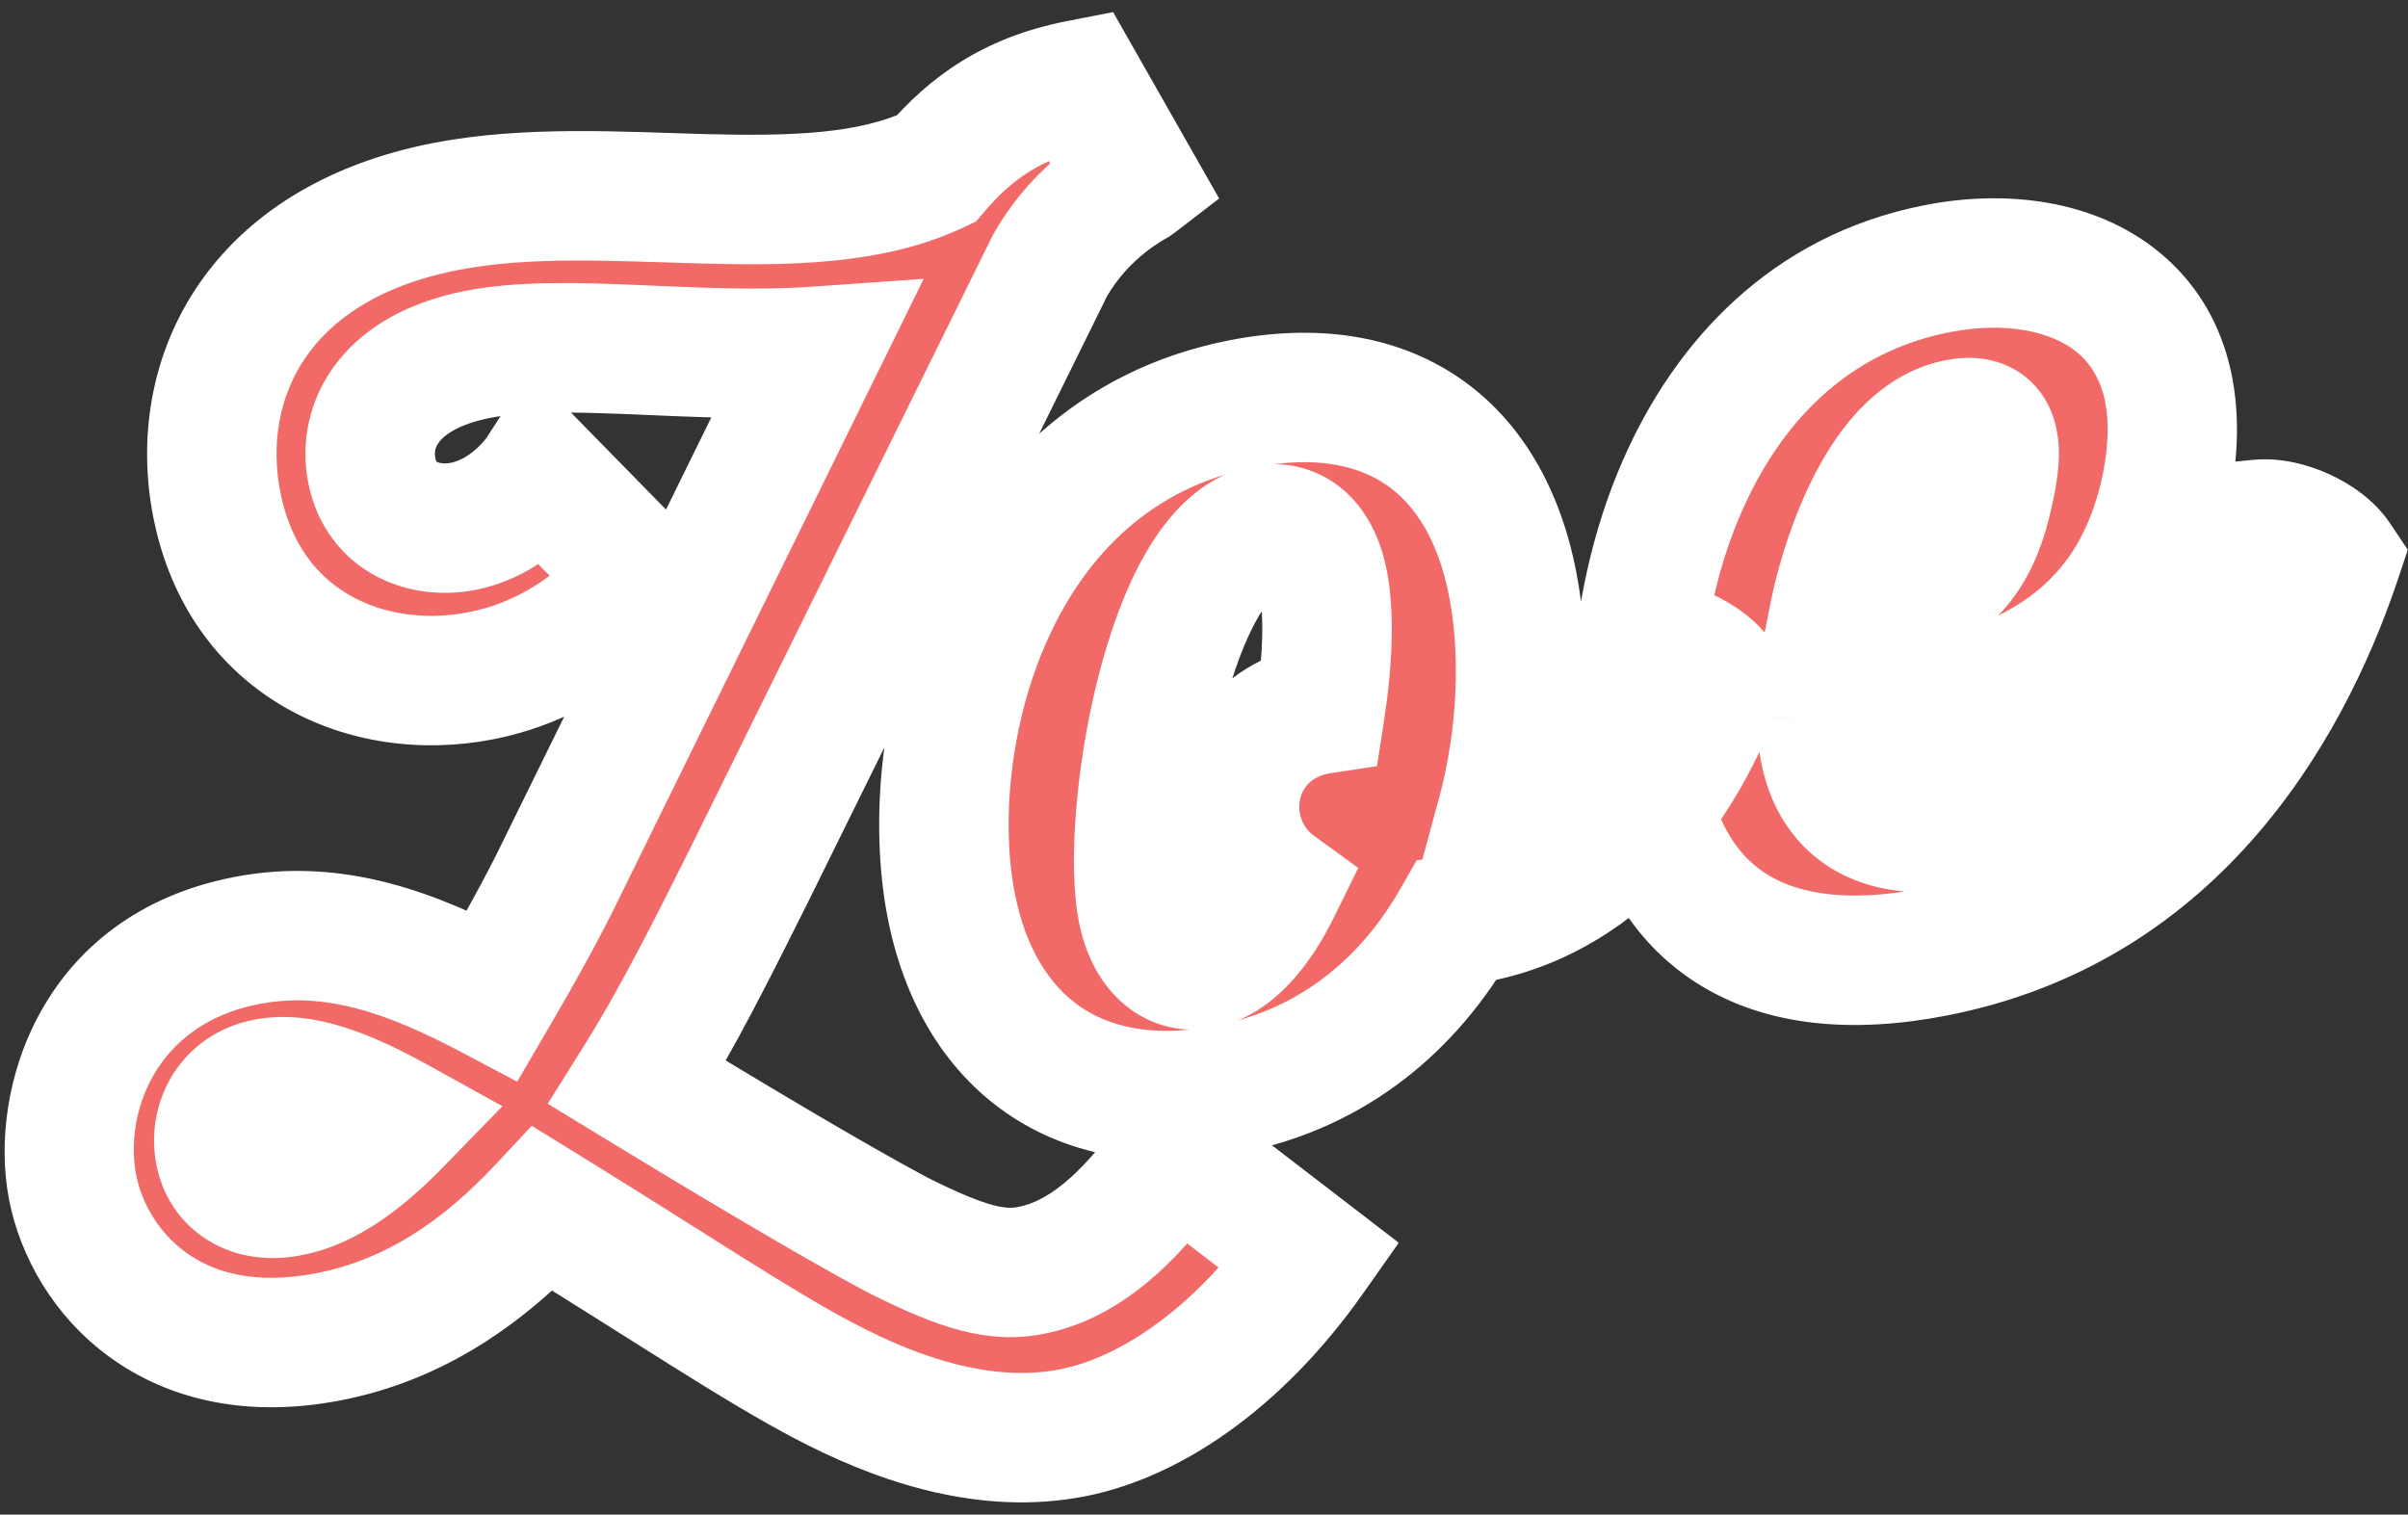
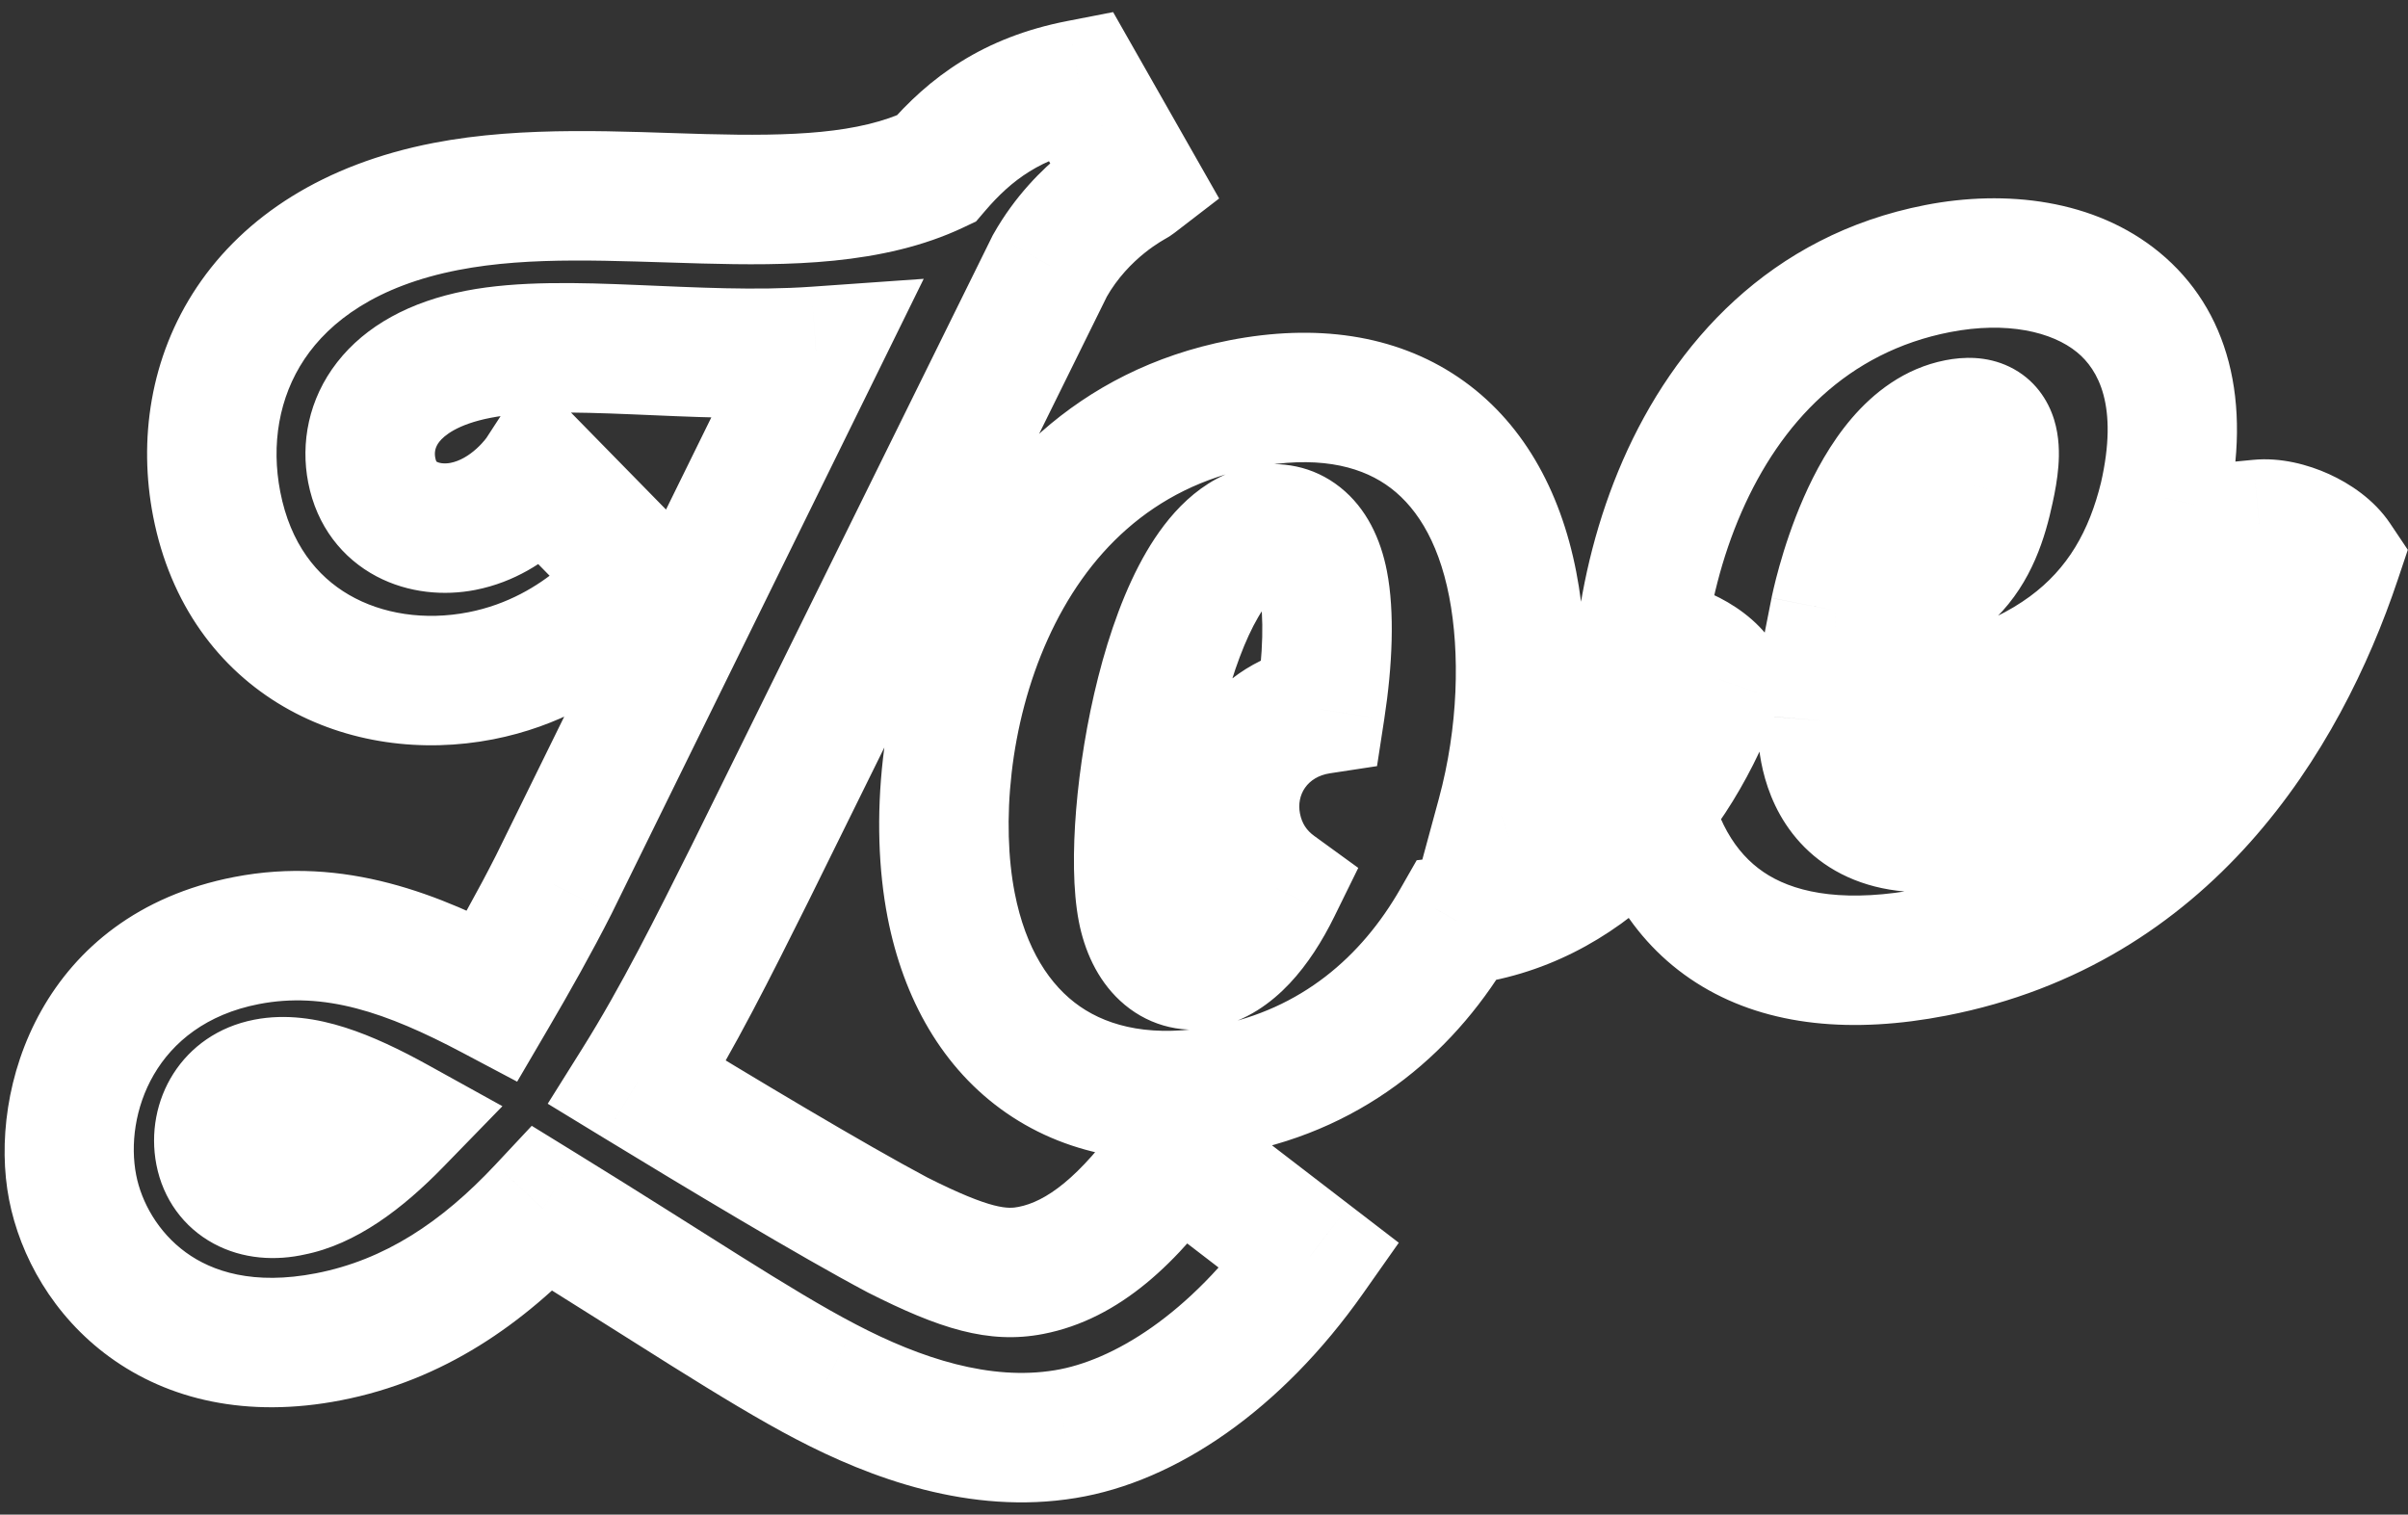
<svg xmlns="http://www.w3.org/2000/svg" width="186" height="117" viewBox="0 0 186 117" fill="none">
  <rect x="0" y="0" width="186" height="117" fill="#333333" stroke="none" />
  <mask id="path-1-outside-1_79_2534" maskUnits="userSpaceOnUse" x="-13.727" y="-17.195" width="210.034" height="147.559" fill="black">
    <rect fill="white" x="-13.727" y="-17.195" width="210.034" height="147.559" />
    <path d="M42.775 68.332L63.027 27.137C53.67 27.794 43.656 26.063 36.941 27.368C30.041 28.709 28.043 32.872 28.714 36.322C29.439 40.053 32.861 41.226 35.752 40.664C39.575 39.921 41.736 36.598 41.736 36.598L49.462 44.483C49.462 44.483 45.33 50.609 37.124 52.205C28.358 53.908 18.841 49.758 16.738 38.941C14.889 29.429 19.698 18.816 34.432 15.952C47.115 13.487 62.276 17.798 72.288 13.045C74.969 9.911 78.187 7.544 83.409 6.529L87.672 14.023C87.504 14.152 83.618 16.069 81.097 20.527L57.908 67.52C55.12 73.094 52.408 78.557 49.232 83.626C55.49 87.442 64.255 92.707 69.327 95.398C74.586 98.054 77.116 98.626 79.634 98.137C83.644 97.358 87.201 94.247 90.843 89.087L101.197 97.043C95.433 105.228 88.384 109.792 82.286 110.783C75.722 111.866 69.176 109.557 63.788 106.734C58.512 103.985 51.606 99.327 41.932 93.368C37.284 98.337 31.992 101.978 25.371 103.265C13.248 105.622 6.86 98.153 5.61 91.719C4.322 85.098 7.564 74.887 19.034 72.657C25.842 71.334 31.903 73.639 38.052 76.896C39.651 74.166 41.306 71.231 42.775 68.332ZM22.506 92.015C25.024 91.526 27.755 89.64 30.659 86.656C26.646 84.436 23.3 83.151 20.595 83.677C17.891 84.202 16.518 86.598 16.989 89.023C17.46 91.448 19.727 92.652 22.506 92.015ZM126.844 49.765C128.838 49.571 131.701 50.854 132.791 52.48C129.441 62.132 122.17 70.029 112.513 71.132C108.901 77.448 103.117 82.54 94.817 84.153C83.253 86.401 75.534 80.546 73.468 69.915C71.039 57.419 76.172 35.033 95.942 31.19C107.226 28.997 114.743 34.31 116.845 45.128C117.842 50.257 117.658 56.777 115.966 63.009C120.391 61.375 124.289 57.036 126.844 49.765ZM92.838 74.473C95.077 74.038 97.046 71.719 98.571 68.616C96.994 67.471 95.903 65.844 95.505 63.793C94.689 59.596 97.375 55.493 101.981 54.792C102.58 50.901 102.673 47.399 102.22 45.067C101.549 41.617 99.599 40.544 97.641 40.925C90.273 42.357 86.9 63.336 88.241 70.237C88.821 73.221 90.6 74.908 92.838 74.473ZM174.515 40.499C176.51 40.305 179.372 41.587 180.463 43.214C176.296 55.637 167.294 70.065 149.389 73.545C136.427 76.065 128.946 70.938 126.97 60.773C124.559 48.371 129.718 24.625 149.675 20.746C160.212 18.698 170.506 23.858 167.148 38.447C164.881 47.694 158.472 54.553 140.785 55.669C140.785 55.669 139.966 65.893 151.809 63.591C161.321 61.742 170.178 53.536 174.515 40.499ZM151.231 32.734C144.33 34.075 141.744 47.159 141.744 47.159C150.613 46.984 152.65 42.523 153.663 37.778C154.331 34.745 154.401 32.118 151.231 32.734Z" />
  </mask>
-   <path d="M42.775 68.332L63.027 27.137C53.67 27.794 43.656 26.063 36.941 27.368C30.041 28.709 28.043 32.872 28.714 36.322C29.439 40.053 32.861 41.226 35.752 40.664C39.575 39.921 41.736 36.598 41.736 36.598L49.462 44.483C49.462 44.483 45.33 50.609 37.124 52.205C28.358 53.908 18.841 49.758 16.738 38.941C14.889 29.429 19.698 18.816 34.432 15.952C47.115 13.487 62.276 17.798 72.288 13.045C74.969 9.911 78.187 7.544 83.409 6.529L87.672 14.023C87.504 14.152 83.618 16.069 81.097 20.527L57.908 67.52C55.12 73.094 52.408 78.557 49.232 83.626C55.49 87.442 64.255 92.707 69.327 95.398C74.586 98.054 77.116 98.626 79.634 98.137C83.644 97.358 87.201 94.247 90.843 89.087L101.197 97.043C95.433 105.228 88.384 109.792 82.286 110.783C75.722 111.866 69.176 109.557 63.788 106.734C58.512 103.985 51.606 99.327 41.932 93.368C37.284 98.337 31.992 101.978 25.371 103.265C13.248 105.622 6.86 98.153 5.61 91.719C4.322 85.098 7.564 74.887 19.034 72.657C25.842 71.334 31.903 73.639 38.052 76.896C39.651 74.166 41.306 71.231 42.775 68.332ZM22.506 92.015C25.024 91.526 27.755 89.64 30.659 86.656C26.646 84.436 23.3 83.151 20.595 83.677C17.891 84.202 16.518 86.598 16.989 89.023C17.46 91.448 19.727 92.652 22.506 92.015ZM126.844 49.765C128.838 49.571 131.701 50.854 132.791 52.48C129.441 62.132 122.17 70.029 112.513 71.132C108.901 77.448 103.117 82.54 94.817 84.153C83.253 86.401 75.534 80.546 73.468 69.915C71.039 57.419 76.172 35.033 95.942 31.19C107.226 28.997 114.743 34.31 116.845 45.128C117.842 50.257 117.658 56.777 115.966 63.009C120.391 61.375 124.289 57.036 126.844 49.765ZM92.838 74.473C95.077 74.038 97.046 71.719 98.571 68.616C96.994 67.471 95.903 65.844 95.505 63.793C94.689 59.596 97.375 55.493 101.981 54.792C102.58 50.901 102.673 47.399 102.22 45.067C101.549 41.617 99.599 40.544 97.641 40.925C90.273 42.357 86.9 63.336 88.241 70.237C88.821 73.221 90.6 74.908 92.838 74.473ZM174.515 40.499C176.51 40.305 179.372 41.587 180.463 43.214C176.296 55.637 167.294 70.065 149.389 73.545C136.427 76.065 128.946 70.938 126.97 60.773C124.559 48.371 129.718 24.625 149.675 20.746C160.212 18.698 170.506 23.858 167.148 38.447C164.881 47.694 158.472 54.553 140.785 55.669C140.785 55.669 139.966 65.893 151.809 63.591C161.321 61.742 170.178 53.536 174.515 40.499ZM151.231 32.734C144.33 34.075 141.744 47.159 141.744 47.159C150.613 46.984 152.65 42.523 153.663 37.778C154.331 34.745 154.401 32.118 151.231 32.734Z" fill="#F16A67" />
  <path d="M42.775 68.332L47.235 70.593L47.249 70.566L47.262 70.538L42.775 68.332ZM63.027 27.137L67.514 29.342L71.35 21.539L62.676 22.149L63.027 27.137ZM41.736 36.598L45.307 33.098L40.943 28.644L37.544 33.873L41.736 36.598ZM49.462 44.483L53.608 47.279L55.889 43.898L53.034 40.984L49.462 44.483ZM72.288 13.045L74.432 17.562L75.395 17.105L76.087 16.296L72.288 13.045ZM83.409 6.529L87.755 4.056L85.98 0.935L82.455 1.621L83.409 6.529ZM87.672 14.023L90.721 17.986L94.17 15.333L92.018 11.551L87.672 14.023ZM81.097 20.527L76.745 18.066L76.676 18.188L76.614 18.314L81.097 20.527ZM57.908 67.52L62.38 69.756L62.386 69.745L62.392 69.733L57.908 67.52ZM49.232 83.626L44.995 80.972L42.308 85.261L46.629 87.895L49.232 83.626ZM69.327 95.398L66.983 99.815L67.028 99.839L67.073 99.862L69.327 95.398ZM90.843 89.087L93.89 85.122L89.761 81.95L86.759 86.204L90.843 89.087ZM101.197 97.043L105.285 99.921L108.046 96L104.243 93.078L101.197 97.043ZM82.286 110.783L81.483 105.848L81.472 105.85L82.286 110.783ZM63.788 106.734L66.109 102.305L66.098 102.299L63.788 106.734ZM41.932 93.368L44.554 89.111L41.073 86.967L38.28 89.953L41.932 93.368ZM38.052 76.896L35.712 81.315L39.946 83.557L42.367 79.422L38.052 76.896ZM22.506 92.015L21.552 87.107L21.471 87.123L21.39 87.141L22.506 92.015ZM30.659 86.656L34.242 90.143L38.808 85.451L33.08 82.281L30.659 86.656ZM47.262 70.538L67.514 29.342L58.539 24.931L38.288 66.127L47.262 70.538ZM62.676 22.149C58.344 22.453 53.837 22.206 49.201 22.014C44.801 21.831 40.02 21.676 35.987 22.46L37.895 32.276C40.577 31.755 44.16 31.813 48.786 32.005C53.175 32.187 58.352 32.477 63.377 32.124L62.676 22.149ZM35.987 22.46C31.695 23.294 28.255 25.145 26.045 27.98C23.813 30.844 23.215 34.24 23.806 37.276L33.622 35.368C33.542 34.955 33.608 34.544 33.932 34.128C34.278 33.685 35.287 32.783 37.895 32.276L35.987 22.46ZM23.806 37.276C24.462 40.652 26.463 43.141 29.088 44.526C31.562 45.83 34.331 46.034 36.706 45.572L34.798 35.756C34.568 35.801 34.336 35.808 34.134 35.784C33.934 35.759 33.81 35.71 33.753 35.68C33.726 35.666 33.715 35.657 33.715 35.656C33.714 35.656 33.714 35.656 33.716 35.657C33.717 35.659 33.718 35.66 33.717 35.659C33.717 35.659 33.715 35.656 33.711 35.649C33.707 35.642 33.7 35.63 33.692 35.61C33.675 35.572 33.647 35.496 33.622 35.368L23.806 37.276ZM36.706 45.572C39.81 44.969 42.108 43.352 43.537 42.055C44.269 41.392 44.831 40.76 45.221 40.28C45.417 40.037 45.574 39.828 45.691 39.666C45.75 39.584 45.799 39.514 45.839 39.456C45.858 39.428 45.876 39.402 45.89 39.38C45.898 39.369 45.905 39.358 45.911 39.349C45.914 39.344 45.917 39.34 45.92 39.335C45.921 39.333 45.922 39.331 45.924 39.329C45.925 39.328 45.925 39.327 45.926 39.326C45.927 39.325 45.928 39.323 41.736 36.598C37.544 33.873 37.545 33.871 37.546 33.87C37.546 33.869 37.547 33.868 37.547 33.867C37.549 33.865 37.55 33.863 37.551 33.861C37.553 33.858 37.555 33.855 37.557 33.852C37.562 33.845 37.565 33.84 37.568 33.835C37.575 33.825 37.58 33.819 37.582 33.814C37.588 33.806 37.587 33.808 37.579 33.818C37.563 33.84 37.522 33.897 37.456 33.978C37.322 34.144 37.105 34.389 36.818 34.649C36.211 35.2 35.516 35.617 34.798 35.756L36.706 45.572ZM38.164 40.097L45.891 47.983L53.034 40.984L45.307 33.098L38.164 40.097ZM49.462 44.483C45.317 41.687 45.318 41.686 45.319 41.684C45.32 41.684 45.321 41.682 45.321 41.681C45.323 41.679 45.324 41.677 45.325 41.675C45.328 41.672 45.33 41.669 45.332 41.666C45.336 41.66 45.339 41.656 45.341 41.653C45.345 41.646 45.346 41.646 45.343 41.65C45.337 41.659 45.316 41.688 45.281 41.734C45.21 41.828 45.082 41.991 44.898 42.204C44.528 42.634 43.944 43.253 43.153 43.919C41.562 45.256 39.233 46.701 36.17 47.296L38.078 57.113C43.221 56.113 47.061 53.698 49.588 51.573C50.855 50.508 51.817 49.495 52.478 48.727C52.81 48.341 53.07 48.013 53.257 47.765C53.351 47.641 53.427 47.537 53.485 47.455C53.514 47.414 53.539 47.379 53.559 47.349C53.57 47.335 53.579 47.322 53.587 47.31C53.591 47.304 53.594 47.298 53.598 47.294C53.6 47.291 53.601 47.288 53.603 47.286C53.604 47.285 53.605 47.283 53.605 47.283C53.606 47.281 53.608 47.279 49.462 44.483ZM36.17 47.296C32.825 47.947 29.513 47.441 26.949 45.947C24.486 44.513 22.43 42.015 21.647 37.986L11.83 39.895C13.15 46.684 16.903 51.669 21.916 54.589C26.828 57.449 32.657 58.166 38.078 57.113L36.17 47.296ZM21.647 37.986C20.94 34.353 21.536 30.7 23.521 27.735C25.472 24.823 29.096 22.083 35.386 20.86L33.478 11.044C25.034 12.685 18.887 16.684 15.212 22.171C11.572 27.607 10.688 34.016 11.83 39.895L21.647 37.986ZM35.386 20.86C41.04 19.761 47.261 20.17 54.229 20.355C60.73 20.527 68.197 20.522 74.432 17.562L70.144 8.528C66.367 10.321 61.247 10.537 54.494 10.358C48.208 10.192 40.507 9.678 33.478 11.044L35.386 20.86ZM76.087 16.296C78.164 13.868 80.43 12.201 84.363 11.437L82.455 1.621C75.943 2.886 71.774 5.954 68.489 9.795L76.087 16.296ZM79.063 9.001L83.326 16.495L92.018 11.551L87.755 4.056L79.063 9.001ZM84.624 10.06C84.935 9.82 85.261 9.644 85.089 9.744C85.039 9.773 85.06 9.76 84.944 9.827C84.786 9.918 84.556 10.053 84.275 10.229C83.715 10.58 82.968 11.084 82.132 11.757C80.47 13.095 78.394 15.15 76.745 18.066L85.45 22.988C86.322 21.446 87.449 20.314 88.402 19.547C88.873 19.167 89.287 18.889 89.582 18.705C89.728 18.613 89.849 18.542 89.945 18.487C89.957 18.48 90.081 18.409 90.108 18.393C90.135 18.377 90.191 18.345 90.254 18.306C90.264 18.3 90.48 18.171 90.721 17.986L84.624 10.06ZM76.614 18.314L53.424 65.308L62.392 69.733L85.581 22.739L76.614 18.314ZM53.436 65.284C50.622 70.911 48.019 76.145 44.995 80.972L53.469 86.281C56.797 80.969 59.619 75.278 62.38 69.756L53.436 65.284ZM46.629 87.895C52.861 91.695 61.756 97.041 66.983 99.815L71.671 90.982C66.755 88.373 58.119 83.19 51.835 79.358L46.629 87.895ZM67.073 99.862C72.482 102.593 76.323 103.874 80.588 103.045L78.68 93.229C77.91 93.379 76.689 93.515 71.581 90.935L67.073 99.862ZM80.588 103.045C86.557 101.885 91.085 97.414 94.928 91.971L86.759 86.204C83.317 91.079 80.732 92.83 78.68 93.229L80.588 103.045ZM87.797 93.052L98.15 101.007L104.243 93.078L93.89 85.122L87.797 93.052ZM97.109 94.164C91.875 101.596 85.888 105.132 81.483 105.848L83.089 115.719C90.88 114.451 98.99 108.86 105.285 99.921L97.109 94.164ZM81.472 105.85C76.515 106.668 71.162 104.953 66.109 102.305L61.467 111.162C67.191 114.162 74.929 117.064 83.1 115.717L81.472 105.85ZM66.098 102.299C61.029 99.658 54.525 95.252 44.554 89.111L39.31 97.626C48.688 103.402 55.995 108.311 61.478 111.168L66.098 102.299ZM38.28 89.953C34.099 94.423 29.691 97.332 24.417 98.357L26.325 108.173C34.293 106.625 40.47 102.25 45.583 96.784L38.28 89.953ZM24.417 98.357C19.578 99.298 16.391 98.226 14.354 96.745C12.198 95.177 10.924 92.853 10.518 90.765L0.701 92.673C1.546 97.019 4.091 101.646 8.472 104.832C12.973 108.105 19.04 109.589 26.325 108.173L24.417 98.357ZM10.518 90.765C9.616 86.126 11.903 79.137 19.988 77.565L18.08 67.749C3.224 70.636 -0.971 84.069 0.701 92.673L10.518 90.765ZM19.988 77.565C25.041 76.583 29.798 78.183 35.712 81.315L40.392 72.477C34.008 69.096 26.642 66.085 18.08 67.749L19.988 77.565ZM42.367 79.422C43.99 76.65 45.702 73.619 47.235 70.593L38.315 66.072C36.911 68.844 35.312 71.681 33.737 74.37L42.367 79.422ZM23.46 96.923C27.516 96.135 31.139 93.331 34.242 90.143L27.076 83.169C24.37 85.949 22.533 86.916 21.552 87.107L23.46 96.923ZM33.08 82.281C30.954 81.105 28.784 80.05 26.652 79.372C24.529 78.697 22.115 78.288 19.641 78.768L21.549 88.585C21.78 88.54 22.391 88.51 23.621 88.901C24.842 89.29 26.351 89.987 28.238 91.031L33.08 82.281ZM19.641 78.768C14.026 79.86 11.123 85.046 12.081 89.977L21.897 88.069C21.895 88.055 21.917 88.171 21.807 88.342C21.753 88.426 21.682 88.497 21.61 88.545C21.535 88.595 21.501 88.594 21.549 88.585L19.641 78.768ZM12.081 89.977C12.594 92.614 14.177 94.81 16.509 96.068C18.757 97.28 21.303 97.421 23.623 96.889L21.39 87.141C20.93 87.247 20.953 87.103 21.255 87.266C21.408 87.348 21.573 87.483 21.706 87.666C21.838 87.849 21.885 88.004 21.897 88.069L12.081 89.977ZM126.844 49.765L126.359 44.789L123.184 45.098L122.127 48.108L126.844 49.765ZM132.791 52.48L137.515 54.12L138.332 51.766L136.945 49.697L132.791 52.48ZM112.513 71.132L111.945 66.165L109.429 66.452L108.172 68.65L112.513 71.132ZM115.966 63.009L111.141 61.699L108.599 71.06L117.699 67.7L115.966 63.009ZM98.571 68.616L103.058 70.823L104.916 67.044L101.509 64.57L98.571 68.616ZM101.981 54.792L102.734 59.735L106.365 59.182L106.923 55.552L101.981 54.792ZM127.328 54.742C127.211 54.753 127.243 54.732 127.438 54.773C127.618 54.811 127.848 54.883 128.091 54.993C128.334 55.103 128.525 55.222 128.647 55.316C128.783 55.419 128.743 55.422 128.638 55.264L136.945 49.697C135.703 47.845 133.822 46.612 132.223 45.887C130.605 45.153 128.493 44.581 126.359 44.789L127.328 54.742ZM128.068 50.841C125.094 59.407 119.028 65.356 111.945 66.165L113.08 76.1C125.311 74.703 133.788 64.857 137.515 54.12L128.068 50.841ZM108.172 68.65C105.149 73.937 100.49 77.957 93.863 79.245L95.771 89.061C105.744 87.123 112.653 80.958 116.853 73.615L108.172 68.65ZM93.863 79.245C89.101 80.171 85.721 79.338 83.424 77.751C81.103 76.146 79.221 73.309 78.376 68.961L68.56 70.869C69.781 77.152 72.792 82.558 77.738 85.977C82.708 89.412 88.969 90.383 95.771 89.061L93.863 79.245ZM78.376 68.961C77.356 63.715 77.918 56.048 80.937 49.366C83.889 42.832 88.967 37.64 96.896 36.099L94.988 26.282C83.147 28.584 75.773 36.506 71.824 45.249C67.941 53.845 67.151 63.619 68.56 70.869L78.376 68.961ZM96.896 36.099C101.597 35.185 104.854 35.944 107.032 37.42C109.217 38.899 111.067 41.607 111.937 46.082L121.753 44.174C120.521 37.831 117.561 32.474 112.641 29.14C107.714 25.803 101.571 25.003 94.988 26.282L96.896 36.099ZM111.937 46.082C112.779 50.413 112.645 56.158 111.141 61.699L120.791 64.319C122.671 57.395 122.905 50.1 121.753 44.174L111.937 46.082ZM117.699 67.7C124.017 65.366 128.721 59.508 131.561 51.423L122.127 48.108C119.858 54.565 116.764 57.384 114.234 58.319L117.699 67.7ZM93.793 79.381C96.285 78.896 98.217 77.453 99.611 75.974C101.021 74.477 102.155 72.659 103.058 70.823L94.085 66.41C93.462 67.677 92.848 68.569 92.333 69.116C91.801 69.681 91.63 69.614 91.885 69.565L93.793 79.381ZM101.509 64.57C100.927 64.147 100.563 63.612 100.413 62.839L90.597 64.747C91.244 68.077 93.061 70.795 95.634 72.663L101.509 64.57ZM100.413 62.839C100.133 61.398 100.972 60.003 102.734 59.735L101.228 49.849C93.779 50.984 89.245 57.795 90.597 64.747L100.413 62.839ZM106.923 55.552C107.557 51.43 107.742 47.269 107.128 44.113L97.312 46.022C97.605 47.529 97.602 50.372 97.039 54.031L106.923 55.552ZM107.128 44.113C106.649 41.647 105.566 39.276 103.533 37.653C101.411 35.958 98.89 35.589 96.686 36.017L98.595 45.833C98.5 45.852 98.302 45.872 98.035 45.815C97.755 45.754 97.494 45.627 97.293 45.467C96.892 45.147 97.121 45.038 97.312 46.022L107.128 44.113ZM96.686 36.017C92.676 36.797 90.105 39.972 88.559 42.614C86.902 45.448 85.689 48.915 84.829 52.3C83.958 55.727 83.389 59.317 83.124 62.538C82.868 65.668 82.869 68.803 83.333 71.191L93.149 69.283C92.942 68.221 92.862 66.146 93.091 63.356C93.312 60.658 93.795 57.62 94.521 54.761C95.258 51.859 96.186 49.382 97.191 47.663C98.308 45.754 98.921 45.77 98.595 45.833L96.686 36.017ZM83.333 71.191C83.758 73.381 84.72 75.634 86.516 77.301C88.447 79.095 91.059 79.912 93.793 79.381L91.885 69.565C92.058 69.531 92.339 69.521 92.662 69.615C92.98 69.709 93.201 69.862 93.32 69.973C93.43 70.075 93.425 70.112 93.368 69.996C93.311 69.882 93.221 69.653 93.149 69.283L83.333 71.191ZM174.515 40.499L174.031 35.523L170.797 35.837L169.771 38.921L174.515 40.499ZM180.463 43.214L185.203 44.804L185.985 42.472L184.616 40.43L180.463 43.214ZM167.148 38.447L172.004 39.638L172.013 39.603L172.021 39.569L167.148 38.447ZM140.785 55.669L140.47 50.679L136.147 50.951L135.801 55.269L140.785 55.669ZM141.744 47.159L136.839 46.19L135.635 52.281L141.843 52.158L141.744 47.159ZM153.663 37.778L148.78 36.702L148.776 36.718L148.773 36.734L153.663 37.778ZM175 45.475C174.882 45.487 174.915 45.466 175.109 45.507C175.29 45.544 175.52 45.617 175.762 45.727C176.005 45.837 176.196 45.956 176.318 46.049C176.454 46.153 176.415 46.155 176.309 45.998L184.616 40.43C183.375 38.578 181.493 37.346 179.894 36.62C178.277 35.887 176.165 35.315 174.031 35.523L175 45.475ZM175.722 41.624C171.802 53.315 163.753 65.66 148.435 68.637L150.343 78.454C170.835 74.47 180.791 57.96 185.203 44.804L175.722 41.624ZM148.435 68.637C142.69 69.754 138.956 69.02 136.628 67.626C134.395 66.289 132.666 63.873 131.878 59.819L122.062 61.727C123.25 67.839 126.25 73.068 131.492 76.206C136.638 79.287 143.126 79.856 150.343 78.454L148.435 68.637ZM131.878 59.819C130.87 54.633 131.432 46.625 134.516 39.565C137.545 32.633 142.707 27.194 150.629 25.654L148.721 15.838C136.686 18.177 129.29 26.551 125.353 35.561C121.472 44.444 120.659 54.511 122.062 61.727L131.878 59.819ZM150.629 25.654C155.004 24.804 158.509 25.624 160.444 27.218C162.047 28.537 163.661 31.305 162.276 37.325L172.021 39.569C173.993 31 172.14 23.893 166.801 19.497C161.794 15.375 154.884 14.64 148.721 15.838L150.629 25.654ZM162.292 37.256C161.365 41.04 159.718 43.925 156.789 46.078C153.741 48.317 148.773 50.155 140.47 50.679L141.1 60.659C150.484 60.067 157.564 57.918 162.71 54.137C167.973 50.269 170.665 45.102 172.004 39.638L162.292 37.256ZM140.785 55.669C135.801 55.269 135.801 55.272 135.801 55.275C135.8 55.276 135.8 55.279 135.8 55.281C135.8 55.285 135.799 55.289 135.799 55.294C135.798 55.302 135.798 55.312 135.797 55.322C135.796 55.342 135.794 55.365 135.792 55.39C135.789 55.441 135.786 55.503 135.783 55.574C135.777 55.716 135.772 55.9 135.773 56.117C135.774 56.549 135.796 57.132 135.876 57.813C136.031 59.133 136.429 61.043 137.498 62.944C138.612 64.925 140.439 66.85 143.235 67.967C145.96 69.056 149.157 69.2 152.763 68.499L150.855 58.683C148.539 59.133 147.398 58.862 146.945 58.681C146.564 58.529 146.375 58.329 146.214 58.042C146.007 57.675 145.87 57.172 145.808 56.648C145.78 56.406 145.773 56.209 145.773 56.09C145.773 56.032 145.774 55.998 145.774 55.992C145.774 55.989 145.774 55.993 145.774 56.006C145.773 56.012 145.773 56.02 145.772 56.031C145.772 56.036 145.771 56.041 145.771 56.048C145.77 56.051 145.77 56.054 145.77 56.057C145.77 56.059 145.77 56.062 145.769 56.063C145.769 56.065 145.769 56.068 140.785 55.669ZM152.763 68.499C164.481 66.221 174.507 56.362 179.26 42.077L169.771 38.921C165.849 50.71 158.162 57.262 150.855 58.683L152.763 68.499ZM150.277 27.826C147.067 28.45 144.69 30.376 143.041 32.3C141.388 34.228 140.183 36.476 139.321 38.44C138.445 40.436 137.833 42.348 137.442 43.742C137.244 44.446 137.098 45.035 137 45.457C136.95 45.669 136.912 45.84 136.886 45.964C136.873 46.026 136.862 46.076 136.854 46.114C136.85 46.133 136.847 46.149 136.845 46.161C136.843 46.168 136.842 46.173 136.841 46.178C136.841 46.181 136.84 46.183 136.84 46.185C136.84 46.186 136.839 46.187 136.839 46.187C136.839 46.189 136.839 46.19 141.744 47.159C146.649 48.129 146.649 48.13 146.649 48.131C146.649 48.131 146.648 48.132 146.648 48.133C146.648 48.134 146.648 48.135 146.648 48.136C146.647 48.138 146.647 48.138 146.647 48.138C146.647 48.138 146.648 48.136 146.649 48.13C146.651 48.118 146.656 48.095 146.663 48.061C146.678 47.992 146.703 47.881 146.737 47.732C146.807 47.434 146.917 46.989 147.07 46.446C147.379 45.345 147.845 43.902 148.478 42.459C149.125 40.985 149.86 39.71 150.634 38.808C151.41 37.902 151.944 37.689 152.185 37.642L150.277 27.826ZM141.843 52.158C147.108 52.054 151.236 50.643 154.171 47.732C156.984 44.941 157.995 41.435 158.553 38.822L148.773 36.734C148.318 38.866 147.804 39.963 147.128 40.632C146.574 41.182 145.249 42.089 141.645 42.16L141.843 52.158ZM158.546 38.854C158.736 37.992 158.919 37.003 158.996 36.007C159.068 35.066 159.078 33.757 158.665 32.416C158.209 30.934 157.174 29.278 155.216 28.333C153.437 27.474 151.625 27.564 150.277 27.826L152.185 37.642C152.422 37.596 151.79 37.783 150.869 37.339C150.385 37.105 149.96 36.759 149.636 36.346C149.327 35.951 149.178 35.585 149.108 35.359C148.99 34.977 149.055 34.855 149.025 35.24C149 35.57 148.924 36.047 148.78 36.702L158.546 38.854Z" fill="white" mask="url(#path-1-outside-1_79_2534)" />
</svg>